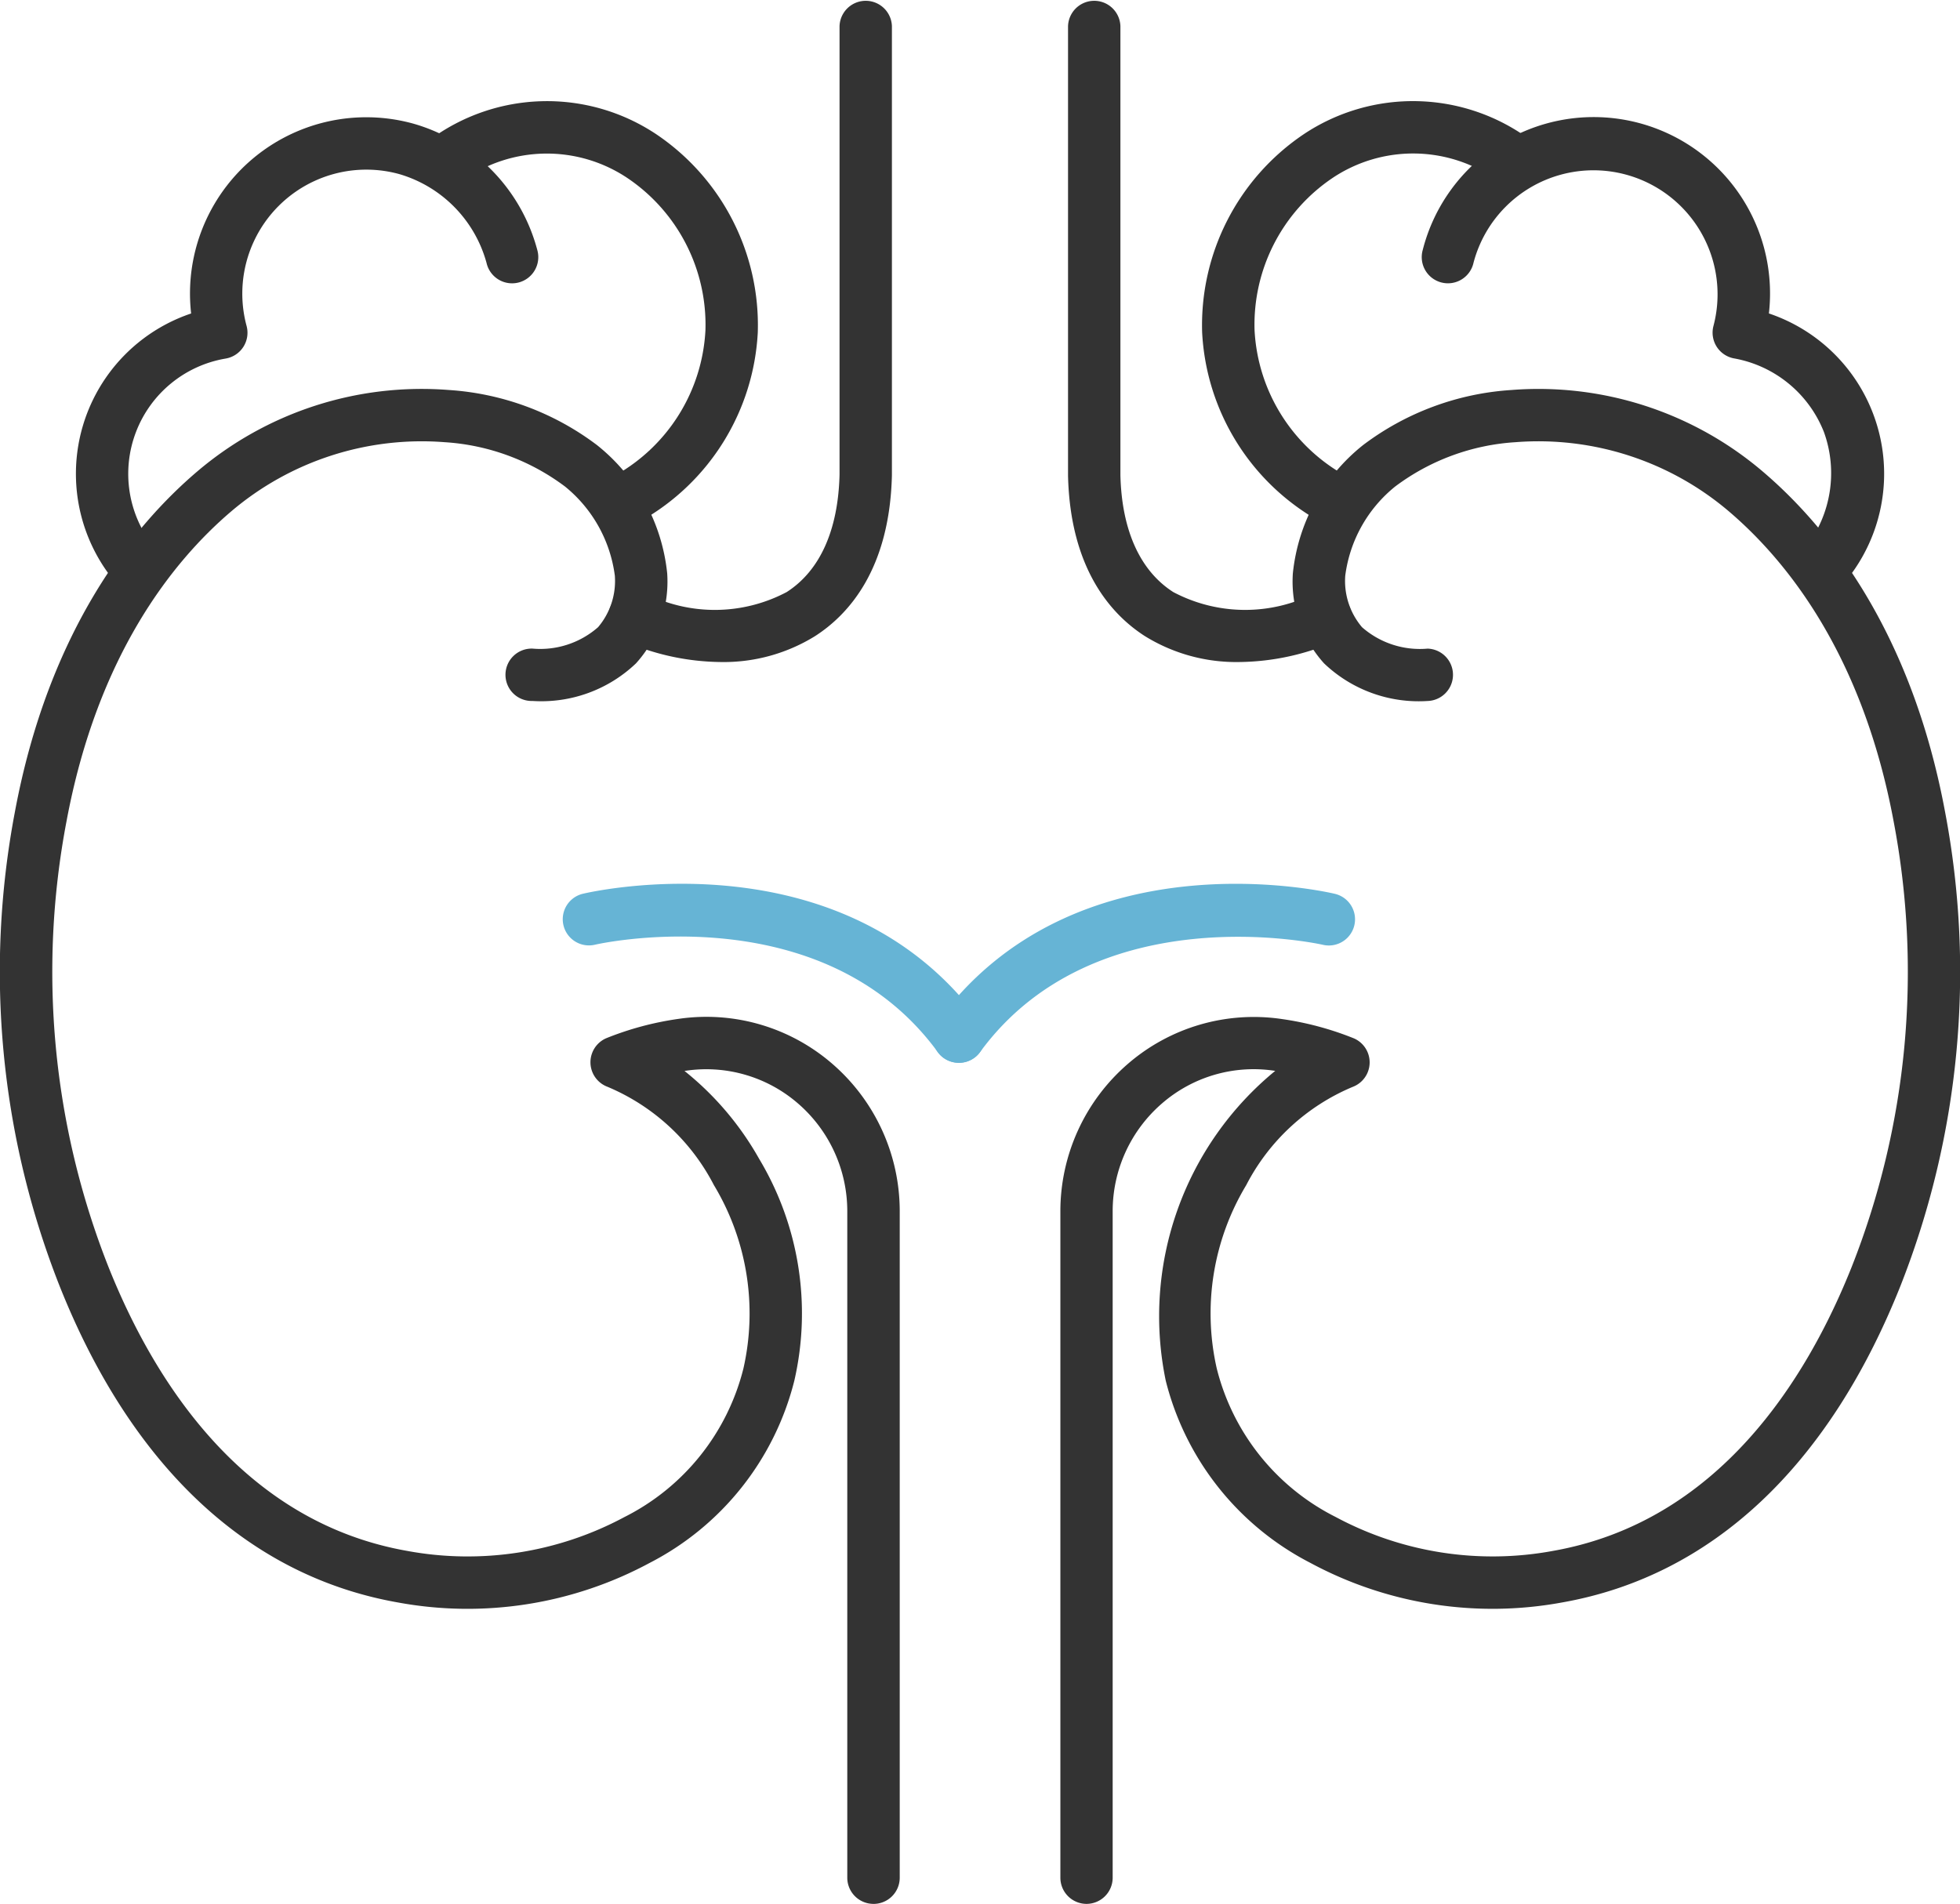
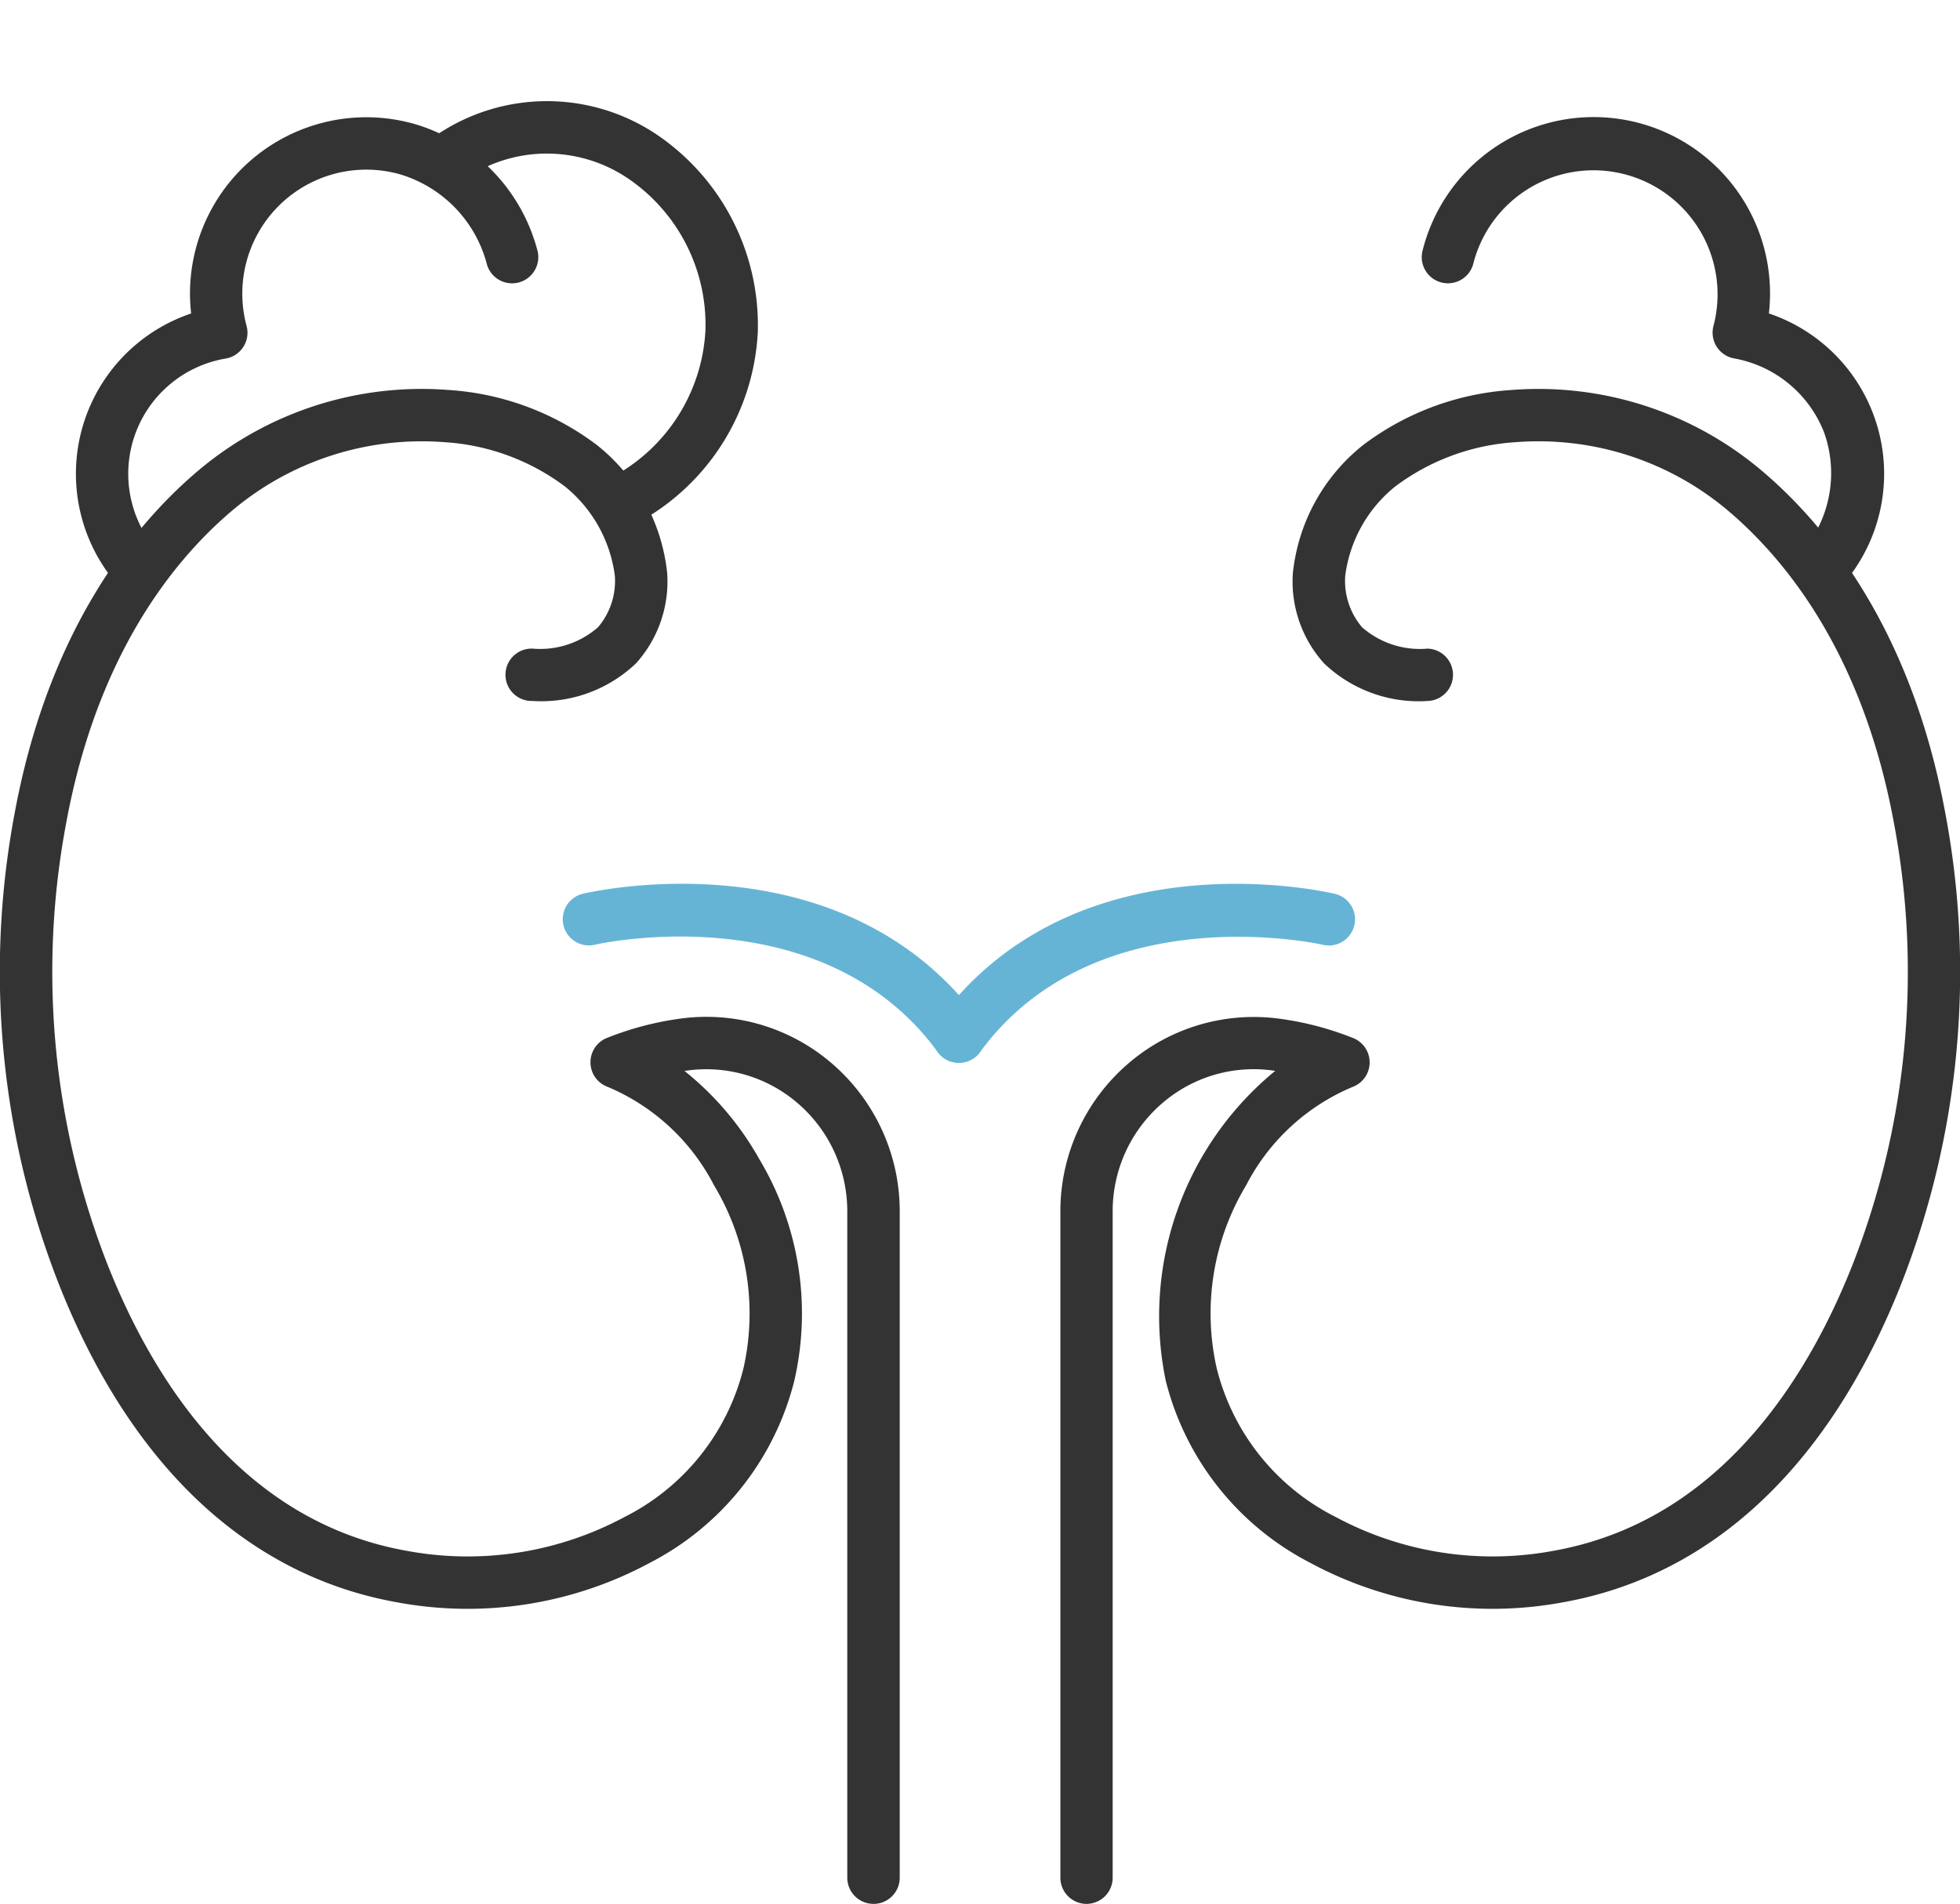
<svg xmlns="http://www.w3.org/2000/svg" width="78.779" height="76.537" viewBox="0 0 78.779 76.537">
  <defs>
    <clipPath id="a">
      <rect width="78.779" height="76.537" fill="none" />
    </clipPath>
  </defs>
  <g transform="translate(0 0)">
    <g transform="translate(0 0)" clip-path="url(#a)">
-       <path d="M33.558,26.614a9.879,9.879,0,0,1-3.883-.84,1.052,1.052,0,1,1,.832-1.933,6.172,6.172,0,0,0,5.7-.04c1.335-.856,2.07-2.488,2.124-4.72V1.053a1.053,1.053,0,0,1,2.105,0V19.107c-.091,3.769-1.732,5.594-3.092,6.467a6.975,6.975,0,0,1-3.788,1.04" transform="translate(-4.587 0)" fill="#333" />
      <path d="M35.108,79.469a1.053,1.053,0,0,1-1.053-1.053V51.624a5.722,5.722,0,0,0-1.983-4.334,5.624,5.624,0,0,0-4.489-1.316l-.071.01a12.14,12.14,0,0,1,3,3.533,12.083,12.083,0,0,1,1.414,8.922,11.345,11.345,0,0,1-5.811,7.321A15.434,15.434,0,0,1,15.985,67.35c-6-1.06-10.7-5.458-13.589-12.718A34.405,34.405,0,0,1,.6,35.565c1.361-7.3,4.733-11.469,7.322-13.675A13.92,13.92,0,0,1,18.041,18.61a11.059,11.059,0,0,1,5.953,2.214,7.58,7.58,0,0,1,2.823,5.159A4.906,4.906,0,0,1,25.562,29.6a5.51,5.51,0,0,1-4.16,1.511,1.053,1.053,0,1,1,0-2.105,3.525,3.525,0,0,0,2.637-.861,2.871,2.871,0,0,0,.674-2.067,5.533,5.533,0,0,0-2-3.585,8.99,8.99,0,0,0-4.847-1.785,11.818,11.818,0,0,0-8.575,2.784c-2.331,1.986-5.37,5.76-6.618,12.459a32.3,32.3,0,0,0,1.682,17.9c1.819,4.566,5.377,10.253,12,11.426a13.336,13.336,0,0,0,8.745-1.36,9.174,9.174,0,0,0,4.781-5.974,10,10,0,0,0-1.188-7.371,8.521,8.521,0,0,0-4.275-3.95,1.053,1.053,0,0,1-.056-1.951,12.393,12.393,0,0,1,2.918-.781,7.722,7.722,0,0,1,6.17,1.805,7.83,7.83,0,0,1,2.713,5.928V78.417a1.053,1.053,0,0,1-1.053,1.053" transform="translate(0 -2.932)" fill="#333" />
      <path d="M5.934,24.571a1.051,1.051,0,0,1-.824-.4A6.8,6.8,0,0,1,8.258,13.488a7.087,7.087,0,0,1,8.926-7.633A7.2,7.2,0,0,1,22.17,10.93a1.053,1.053,0,1,1-2.039.523,5.129,5.129,0,0,0-3.506-3.568,4.985,4.985,0,0,0-6.139,6.1A1.052,1.052,0,0,1,9.647,15.3a4.7,4.7,0,0,0-2.889,7.567,1.052,1.052,0,0,1-.824,1.708" transform="translate(-0.576 -0.886)" fill="#333" />
      <path d="M28.406,21.847a1.052,1.052,0,0,1-.507-1.975A7.109,7.109,0,0,0,31.52,14.04a7.112,7.112,0,0,0-3.126-6.112,5.822,5.822,0,0,0-6.626.09A1.052,1.052,0,1,1,20.419,6.4a7.917,7.917,0,0,1,9.136-.232,9.255,9.255,0,0,1,4.069,7.956,9.254,9.254,0,0,1-4.713,7.591,1.045,1.045,0,0,1-.505.13" transform="translate(-3.166 -0.764)" fill="#333" />
-       <path d="M57.861,26.614a6.975,6.975,0,0,1-3.788-1.04c-1.36-.872-3-2.7-3.092-6.442V1.053a1.053,1.053,0,0,1,2.105,0V19.107c.054,2.206.788,3.839,2.124,4.694a6.174,6.174,0,0,0,5.7.04,1.052,1.052,0,1,1,.832,1.933,9.883,9.883,0,0,1-3.884.84" transform="translate(-8.053 0)" fill="#333" />
      <path d="M51.668,79.469a1.053,1.053,0,0,1-1.053-1.053V51.624A7.83,7.83,0,0,1,53.328,45.7a7.73,7.73,0,0,1,6.17-1.805,12.393,12.393,0,0,1,2.918.781,1.053,1.053,0,0,1-.056,1.951,8.522,8.522,0,0,0-4.276,3.95A10,10,0,0,0,56.9,57.943a9.171,9.171,0,0,0,4.781,5.973,13.338,13.338,0,0,0,8.744,1.361c6.623-1.172,10.182-6.859,12-11.426a32.3,32.3,0,0,0,1.681-17.9c-1.248-6.7-4.288-10.473-6.618-12.459a11.81,11.81,0,0,0-8.575-2.784,8.981,8.981,0,0,0-4.841,1.782,5.507,5.507,0,0,0-2.007,3.587,2.873,2.873,0,0,0,.674,2.069,3.523,3.523,0,0,0,2.636.861,1.053,1.053,0,0,1,0,2.105A5.509,5.509,0,0,1,61.214,29.6a4.906,4.906,0,0,1-1.255-3.617,7.58,7.58,0,0,1,2.828-5.163,11.056,11.056,0,0,1,5.947-2.209A13.9,13.9,0,0,1,78.85,21.891c2.589,2.205,5.962,6.37,7.323,13.675a34.409,34.409,0,0,1-1.794,19.065c-2.893,7.261-7.592,11.659-13.59,12.719a15.433,15.433,0,0,1-10.127-1.59,11.342,11.342,0,0,1-5.811-7.321,12.756,12.756,0,0,1,4.4-12.458l-.059-.008A5.614,5.614,0,0,0,54.7,47.29a5.722,5.722,0,0,0-1.983,4.334V78.416a1.053,1.053,0,0,1-1.053,1.053" transform="translate(-7.995 -2.932)" fill="#333" />
      <path d="M84.142,24.571a1.052,1.052,0,0,1-.824-1.708,4.854,4.854,0,0,0,.714-4.608,4.79,4.79,0,0,0-3.6-2.959,1.052,1.052,0,0,1-.839-1.311,4.986,4.986,0,1,0-9.646-2.533,1.053,1.053,0,1,1-2.039-.523,7.089,7.089,0,0,1,13.912,2.558,6.8,6.8,0,0,1,3.148,10.685,1.051,1.051,0,0,1-.824.4" transform="translate(-10.722 -0.886)" fill="#333" />
-       <path d="M62.6,21.847a1.045,1.045,0,0,1-.505-.13,9.252,9.252,0,0,1-4.713-7.591,9.255,9.255,0,0,1,4.068-7.956A7.914,7.914,0,0,1,70.59,6.4a1.052,1.052,0,1,1-1.35,1.614,5.824,5.824,0,0,0-6.625-.09,7.11,7.11,0,0,0-3.126,6.112,7.109,7.109,0,0,0,3.622,5.832,1.052,1.052,0,0,1-.507,1.975" transform="translate(-9.064 -0.764)" fill="#333" />
      <path d="M42.785,49.39a1.05,1.05,0,0,1-.85-.431c-4.664-6.38-13.69-4.339-13.779-4.316a1.052,1.052,0,1,1-.483-2.049c.424-.1,10.482-2.374,15.962,5.122a1.052,1.052,0,0,1-.229,1.471,1.041,1.041,0,0,1-.62.2" transform="translate(-4.243 -6.665)" fill="#66b4d5" />
      <path d="M45.573,49.39a1.041,1.041,0,0,1-.62-.2,1.052,1.052,0,0,1-.229-1.471c5.479-7.5,15.536-5.223,15.961-5.122a1.052,1.052,0,0,1-.482,2.049c-.091-.021-9.132-2.042-13.78,4.316a1.05,1.05,0,0,1-.85.431" transform="translate(-7.033 -6.665)" fill="#66b4d5" />
    </g>
  </g>
</svg>